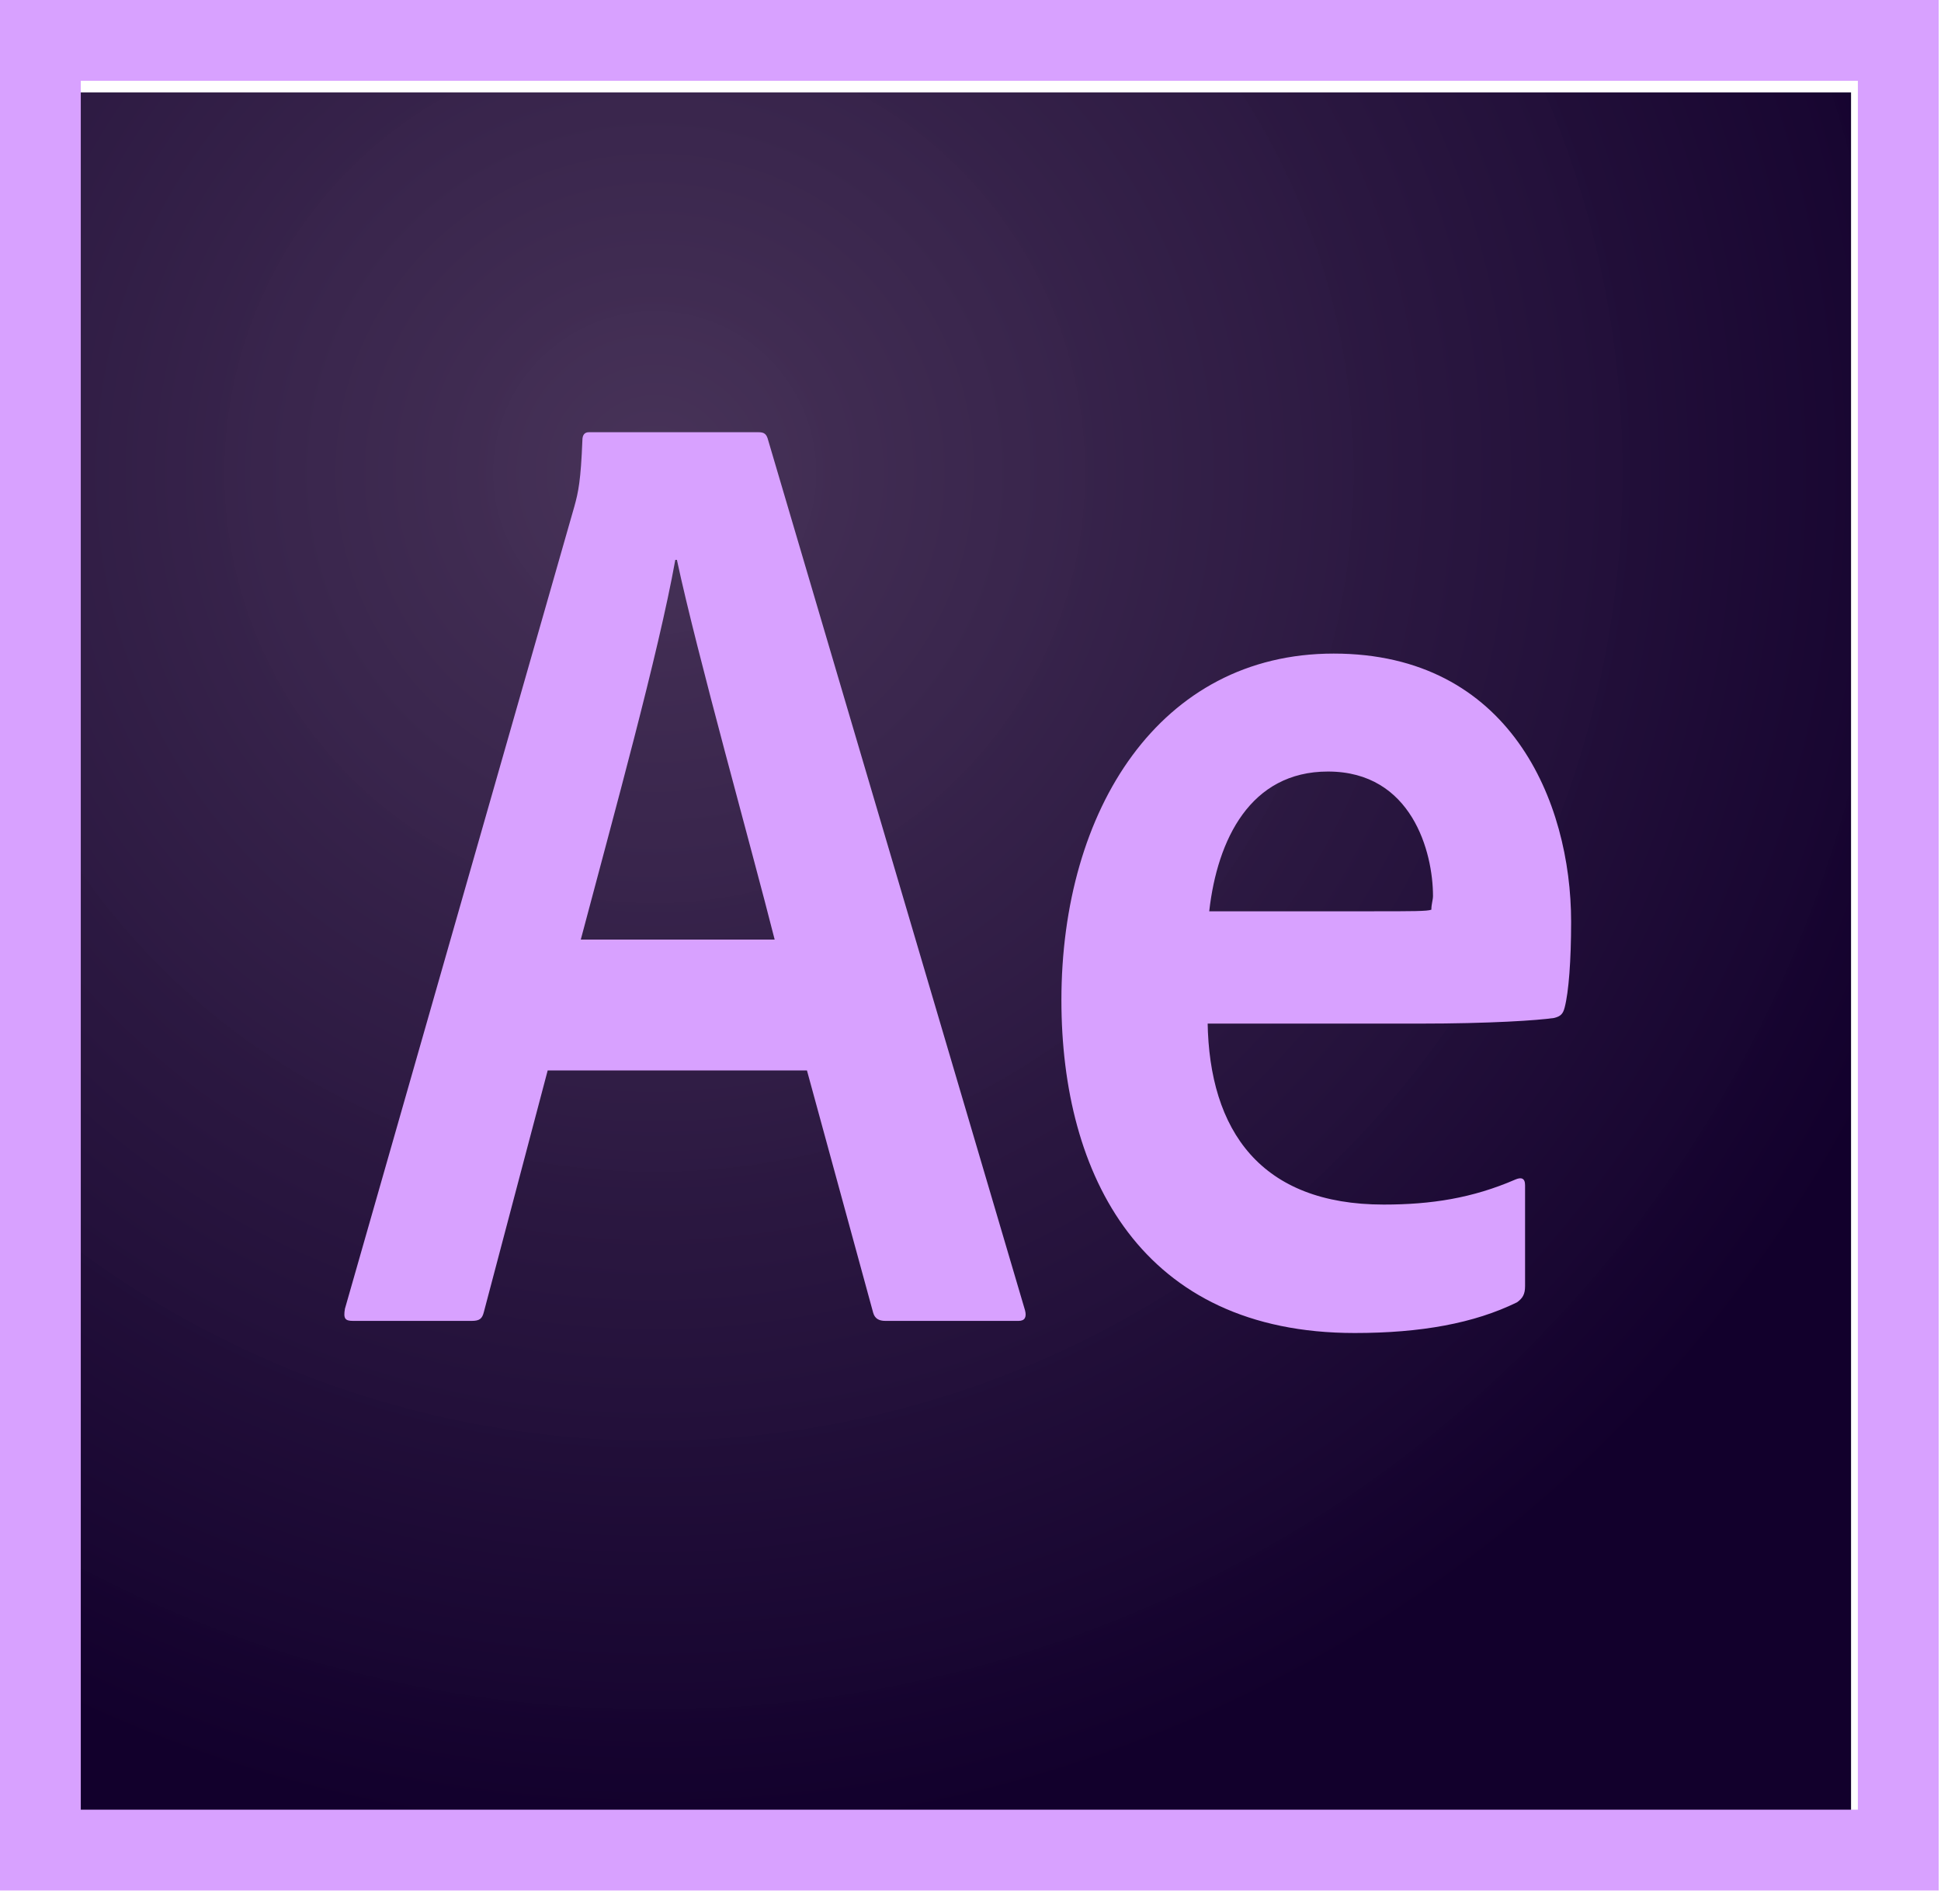
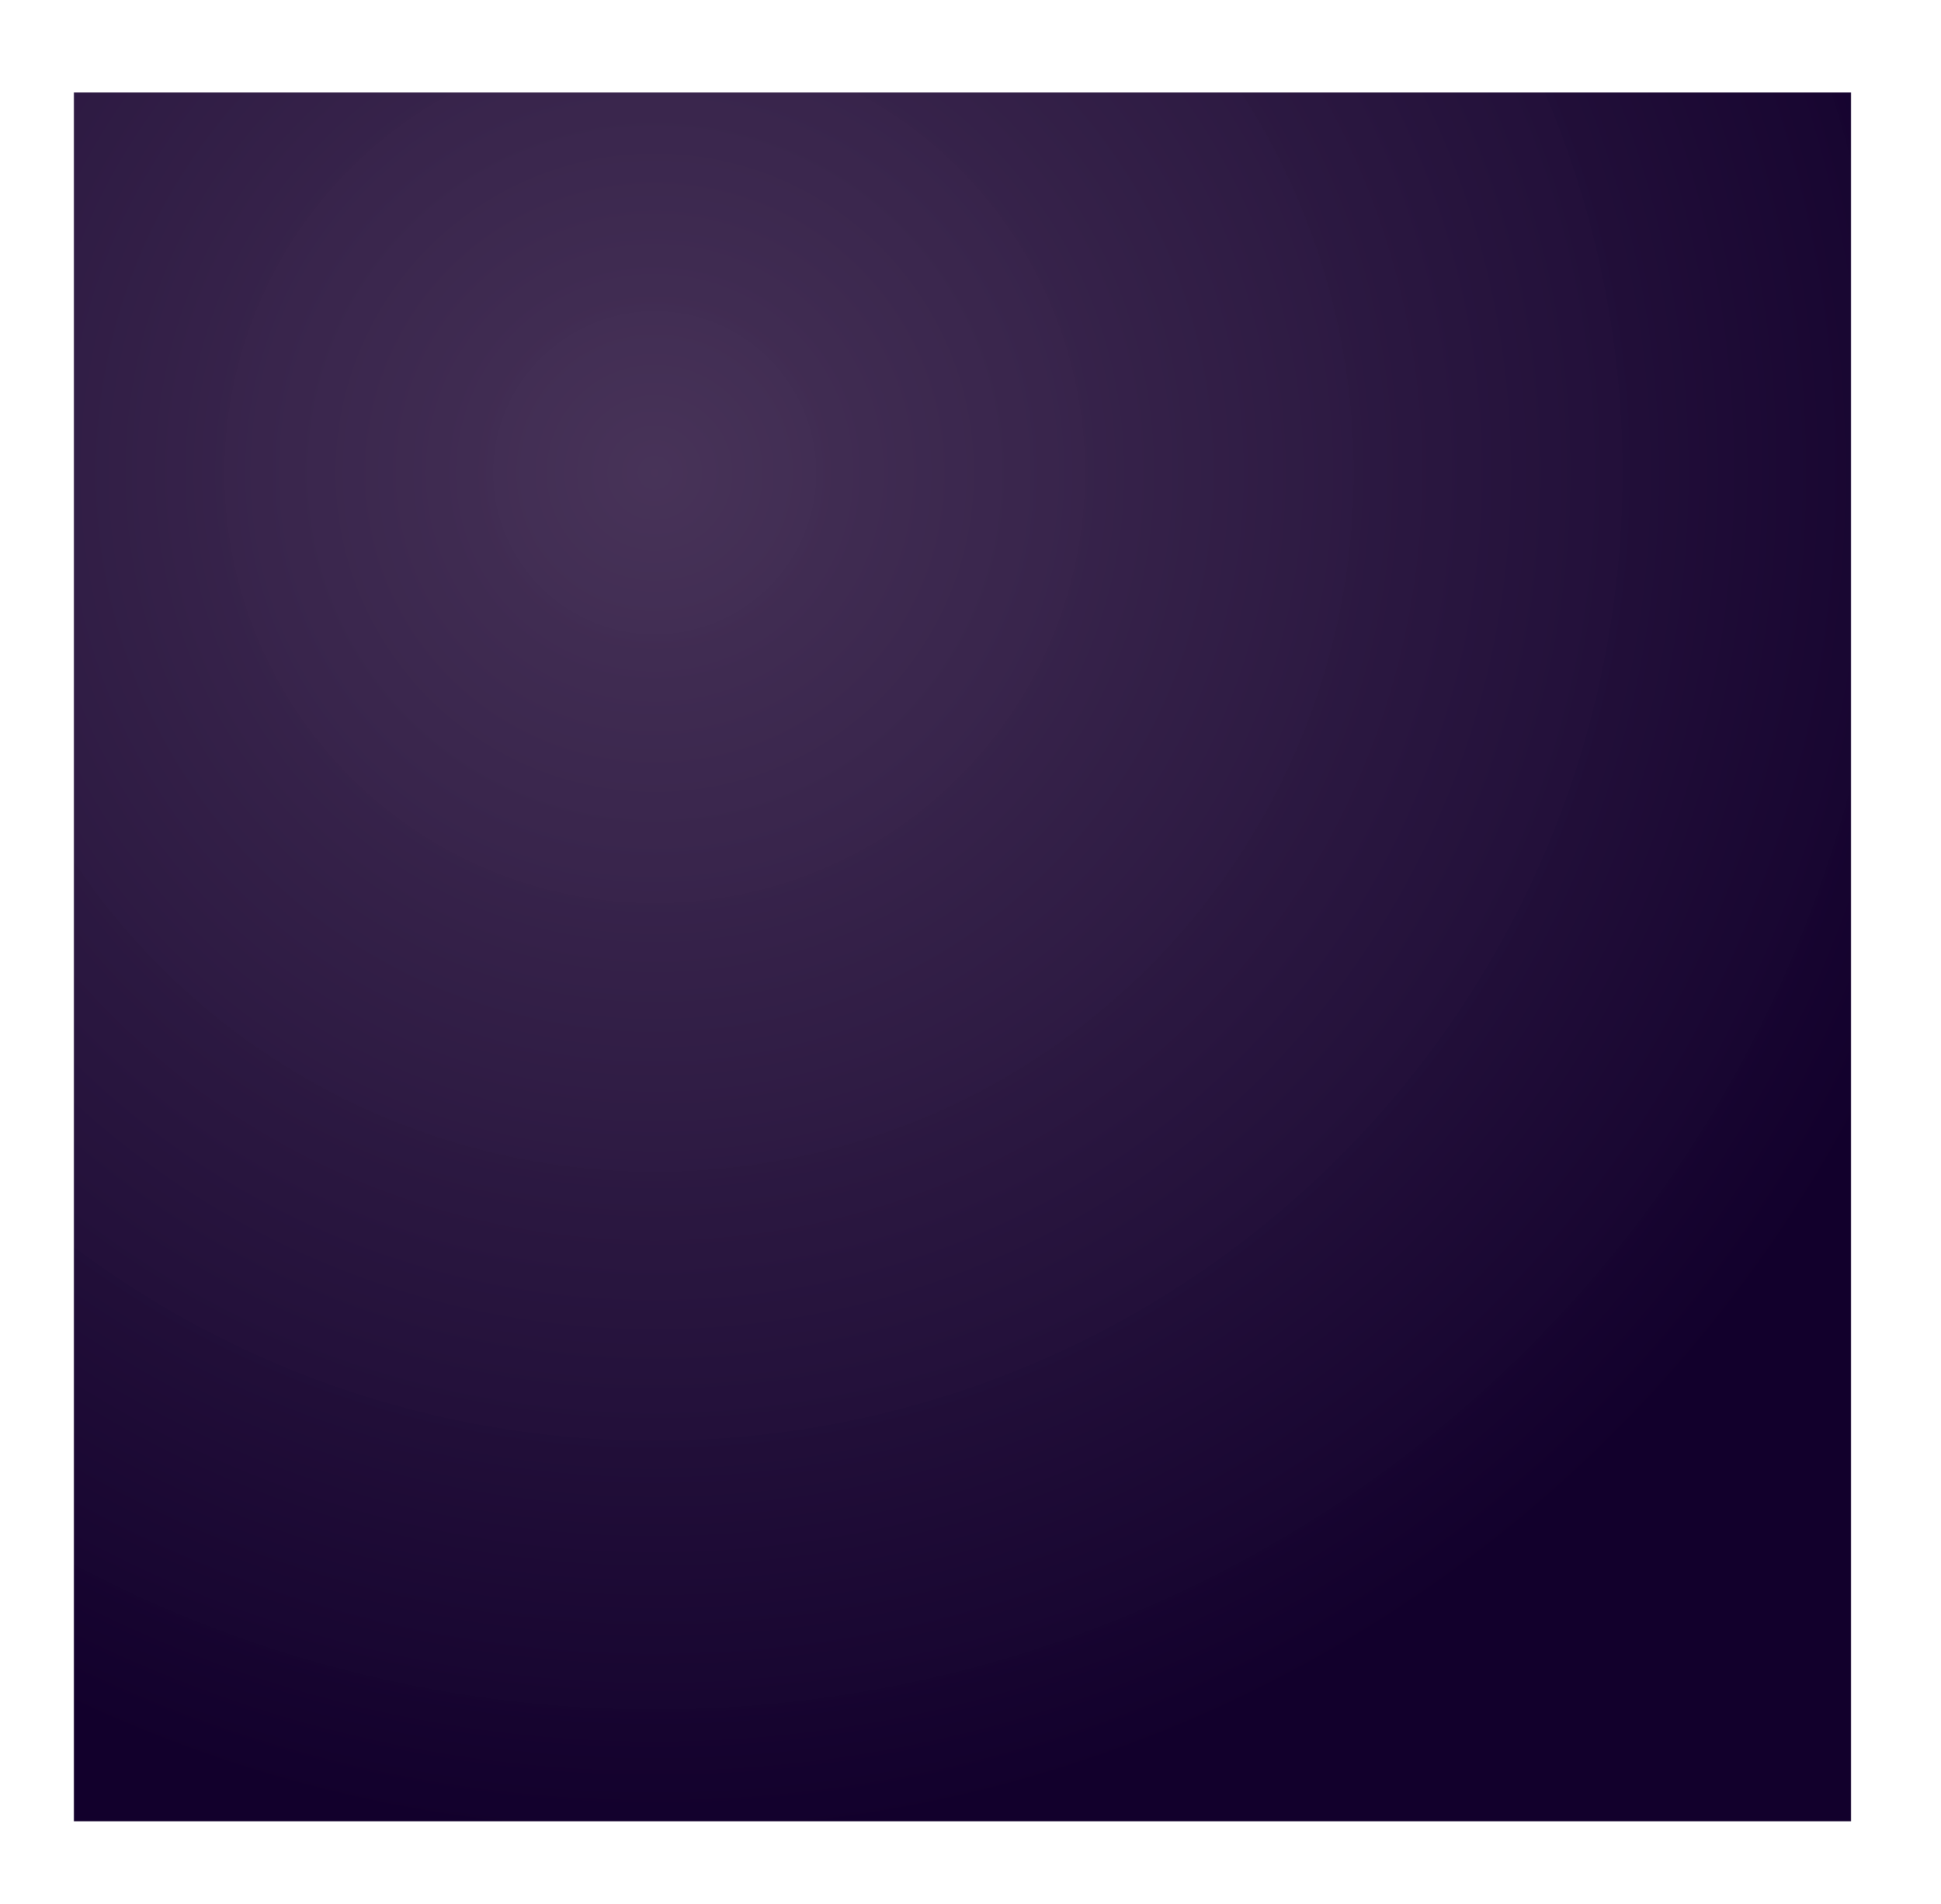
<svg xmlns="http://www.w3.org/2000/svg" width="105px" height="103px" viewBox="0 0 105 103" version="1.1">
  <title>after-effects-cc</title>
  <desc>Created with Sketch.</desc>
  <defs>
    <radialGradient cx="32.935%" cy="22.41%" fx="32.935%" fy="22.41%" r="78.131%" gradientTransform="translate(0.329,0.224),scale(0.973,1),translate(-0.329,-0.224)" id="radialGradient-1">
      <stop stop-color="#442F55" stop-opacity="0.98" offset="0%" />
      <stop stop-color="#12002C" offset="100%" />
    </radialGradient>
  </defs>
  <g id="Devima-Solutions_v3" stroke="none" stroke-width="1" fill="none" fill-rule="evenodd">
    <g id="UX/UI-(1920x1080)" transform="translate(-1328, -3372)" fill-rule="nonzero">
      <g id="Group-5-Copy-20" transform="translate(1270, 3279)">
        <g id="after-effects-cc" transform="translate(58, 93)">
          <polygon id="Path" fill="url(#radialGradient-1)" points="4 5 100.134 5 100.134 98.512 4 98.512" />
-           <path d="M4.37,4.37 L100.503,4.37 L100.503,97.882 L4.37,97.882 L4.37,4.37 Z M0,102.252 L104.873,102.252 L104.873,0 L0,0 L0,102.252 Z M74.198,49.29 C76.426,49.29 77.213,49.29 77.431,49.203 C77.431,48.897 77.519,48.679 77.519,48.46 C77.519,46.1 76.382,41.731 71.838,41.731 C67.643,41.731 65.852,45.401 65.414,49.29 L74.198,49.29 L74.198,49.29 Z M65.327,55.277 C65.415,61.176 68.211,65.153 74.853,65.153 C77.431,65.153 79.66,64.803 81.976,63.798 C82.282,63.667 82.5,63.711 82.5,64.104 L82.5,69.566 C82.5,70.003 82.369,70.222 82.063,70.44 C79.748,71.576 76.863,72.1 73.28,72.1 C61.744,72.1 57.418,63.58 57.418,54.097 C57.418,43.785 62.749,35.351 72.144,35.351 C81.67,35.351 84.991,43.348 84.991,49.859 C84.991,51.956 84.86,53.66 84.642,54.491 C84.554,54.84 84.423,54.972 84.074,55.059 C83.2,55.19 80.622,55.365 76.776,55.365 L65.327,55.365 L65.327,55.277 Z M41.906,50.82 C40.682,45.969 37.711,35.395 36.618,30.282 L36.531,30.282 C35.613,35.395 33.21,44.047 31.418,50.82 L41.906,50.82 L41.906,50.82 Z M29.627,57.899 L26.175,70.964 C26.087,71.314 25.956,71.445 25.519,71.445 L19.096,71.445 C18.659,71.445 18.571,71.314 18.659,70.79 L31.069,27.398 C31.287,26.612 31.418,26 31.505,23.815 C31.505,23.509 31.637,23.378 31.855,23.378 L41.031,23.378 C41.337,23.378 41.468,23.466 41.556,23.815 L55.451,70.877 C55.539,71.226 55.451,71.445 55.102,71.445 L47.892,71.445 C47.542,71.445 47.324,71.314 47.236,71.008 L43.653,57.899 L29.627,57.899 L29.627,57.899 Z" id="Shape" fill="#D8A1FF" />
        </g>
      </g>
    </g>
  </g>
</svg>